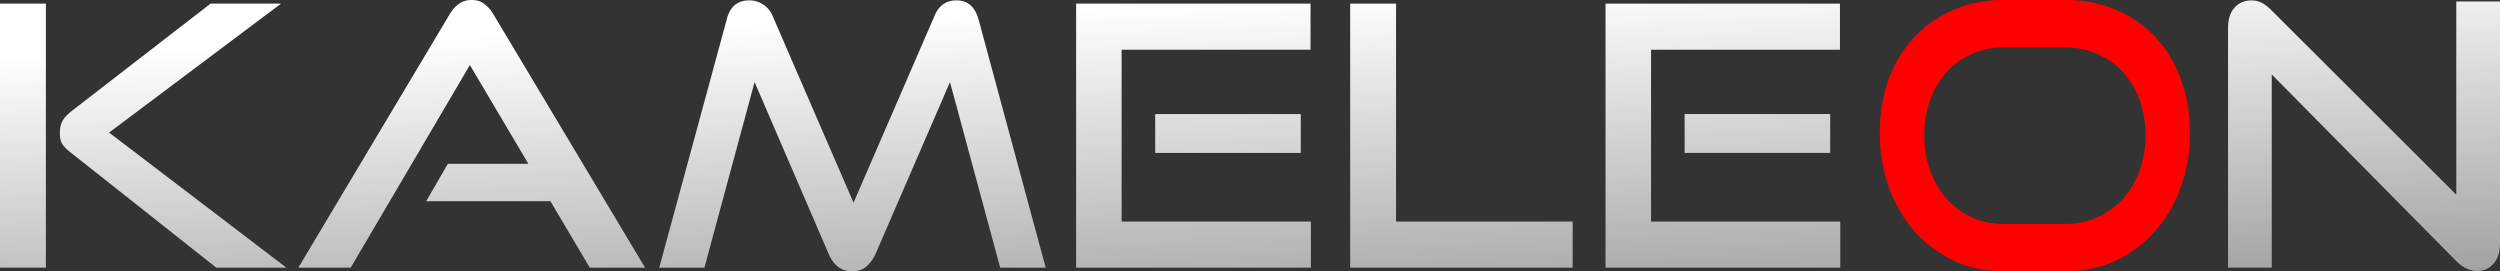
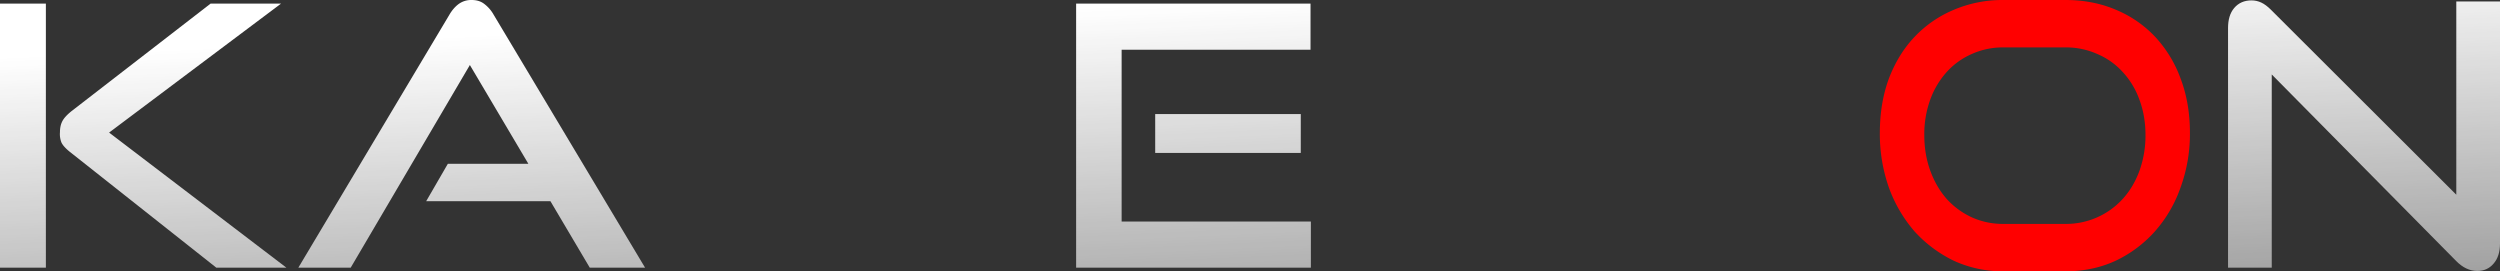
<svg xmlns="http://www.w3.org/2000/svg" width="129" height="14" viewBox="0 0 129 14" fill="none">
  <rect x="0" y="0" width="129" height="14" fill="#333333" stroke="none" />
  <path d="M11.163 13.813L3.578 7.815c-.211-.175-.348-.33-.41-.468a1.17 1.17 0 01-.074-.525c0-.212.037-.394.111-.544.075-.162.237-.343.485-.543L10.865.187H14.5L5.63 6.841l9.15 6.972h-3.616zM0 13.813V.187h2.367v13.626H0z" fill="url(#paint0_linear)" />
  <path d="M30.433 13.813l-2.03-3.43H21.99l1.118-1.93h4.156l-3.019-5.098-6.15 10.458h-2.702L23.184.768c.137-.237.298-.424.484-.562A1.1 1.1 0 0124.34 0c.261 0 .479.069.653.206a1.8 1.8 0 01.484.562l7.809 13.045h-2.851z" fill="url(#paint1_linear)" />
-   <path d="M51.61 13.813l-2.591-9.577-3.84 8.864a1.913 1.913 0 01-.502.675c-.187.15-.423.225-.709.225-.546 0-.95-.3-1.21-.9l-3.821-8.864-2.59 9.577h-2.33L37.502.993c.161-.65.552-.974 1.174-.974.248 0 .478.068.69.206.223.137.39.337.502.6l4.175 9.633L48.218.825c.223-.538.602-.806 1.136-.806.572 0 .95.325 1.137.974l3.467 12.82h-2.349z" fill="url(#paint2_linear)" />
  <path d="M55.528 13.813V.187h12.095v2.38h-9.747v8.865h9.765v2.38H55.527zm4.08-5.923V5.885h7.512V7.89h-7.511z" fill="url(#paint3_linear)" />
-   <path d="M69.669 13.813V.187h2.367v11.245h9.113v2.38h-11.48z" fill="url(#paint4_linear)" />
-   <path d="M82.845 13.813V.187h12.096v2.38h-9.747v8.865h9.765v2.38H82.845zm4.082-5.923V5.885h7.51V7.89h-7.51z" fill="url(#paint5_linear)" />
  <path d="M117.222 3.842v9.97h-2.255V1.444c0-.437.105-.78.316-1.03.224-.263.522-.394.895-.394.174 0 .342.037.503.112.162.075.329.2.503.375l9.561 9.54V.075H129v12.482c0 .45-.112.8-.335 1.05-.212.25-.491.374-.839.374-.385 0-.746-.168-1.081-.506l-9.523-9.633z" fill="url(#paint6_linear)" />
  <path d="M103.375 14a6.03 6.03 0 01-2.547-.54 6.654 6.654 0 01-2.022-1.501 7.191 7.191 0 01-1.337-2.273A8.328 8.328 0 0197 6.856c0-1.027.156-1.965.47-2.812.325-.847.77-1.566 1.336-2.157a5.93 5.93 0 012.022-1.386A6.427 6.427 0 01103.375 0h3.196c.951 0 1.818.167 2.601.5a5.888 5.888 0 012.04 1.406 6.355 6.355 0 011.318 2.177c.313.834.47 1.758.47 2.773a8.05 8.05 0 01-.488 2.83 6.765 6.765 0 01-1.336 2.273 6.37 6.37 0 01-2.023 1.502c-.782.36-1.643.539-2.582.539h-3.196zm3.196-2.446a3.953 3.953 0 002.962-1.29c.373-.41.662-.899.867-1.463a5.347 5.347 0 00.307-1.83c0-.655-.103-1.258-.307-1.81a4.154 4.154 0 00-.867-1.444 3.732 3.732 0 00-1.3-.925 3.953 3.953 0 00-1.662-.346h-3.196a3.91 3.91 0 00-1.644.346 3.776 3.776 0 00-1.282.925 4.338 4.338 0 00-.849 1.425 5.226 5.226 0 00-.306 1.83c0 .654.102 1.264.306 1.829.205.564.488 1.052.849 1.463.361.398.789.713 1.282.944a3.91 3.91 0 001.644.346h3.196z" fill="red" />
  <defs>
    <linearGradient id="paint0_linear" x1="64.5" y1="0" x2="66.191" y2="36.813" gradientUnits="userSpaceOnUse">
      <stop stop-color="#fff" />
      <stop offset="1" stop-color="#fff" stop-opacity="0" />
    </linearGradient>
    <linearGradient id="paint1_linear" x1="64.5" y1="0" x2="66.191" y2="36.813" gradientUnits="userSpaceOnUse">
      <stop stop-color="#fff" />
      <stop offset="1" stop-color="#fff" stop-opacity="0" />
    </linearGradient>
    <linearGradient id="paint2_linear" x1="64.5" y1="0" x2="66.191" y2="36.813" gradientUnits="userSpaceOnUse">
      <stop stop-color="#fff" />
      <stop offset="1" stop-color="#fff" stop-opacity="0" />
    </linearGradient>
    <linearGradient id="paint3_linear" x1="64.5" y1="0" x2="66.191" y2="36.813" gradientUnits="userSpaceOnUse">
      <stop stop-color="#fff" />
      <stop offset="1" stop-color="#fff" stop-opacity="0" />
    </linearGradient>
    <linearGradient id="paint4_linear" x1="64.5" y1="0" x2="66.191" y2="36.813" gradientUnits="userSpaceOnUse">
      <stop stop-color="#fff" />
      <stop offset="1" stop-color="#fff" stop-opacity="0" />
    </linearGradient>
    <linearGradient id="paint5_linear" x1="64.5" y1="0" x2="66.191" y2="36.813" gradientUnits="userSpaceOnUse">
      <stop stop-color="#fff" />
      <stop offset="1" stop-color="#fff" stop-opacity="0" />
    </linearGradient>
    <linearGradient id="paint6_linear" x1="64.5" y1="0" x2="66.191" y2="36.813" gradientUnits="userSpaceOnUse">
      <stop stop-color="#fff" />
      <stop offset="1" stop-color="#fff" stop-opacity="0" />
    </linearGradient>
  </defs>
</svg>